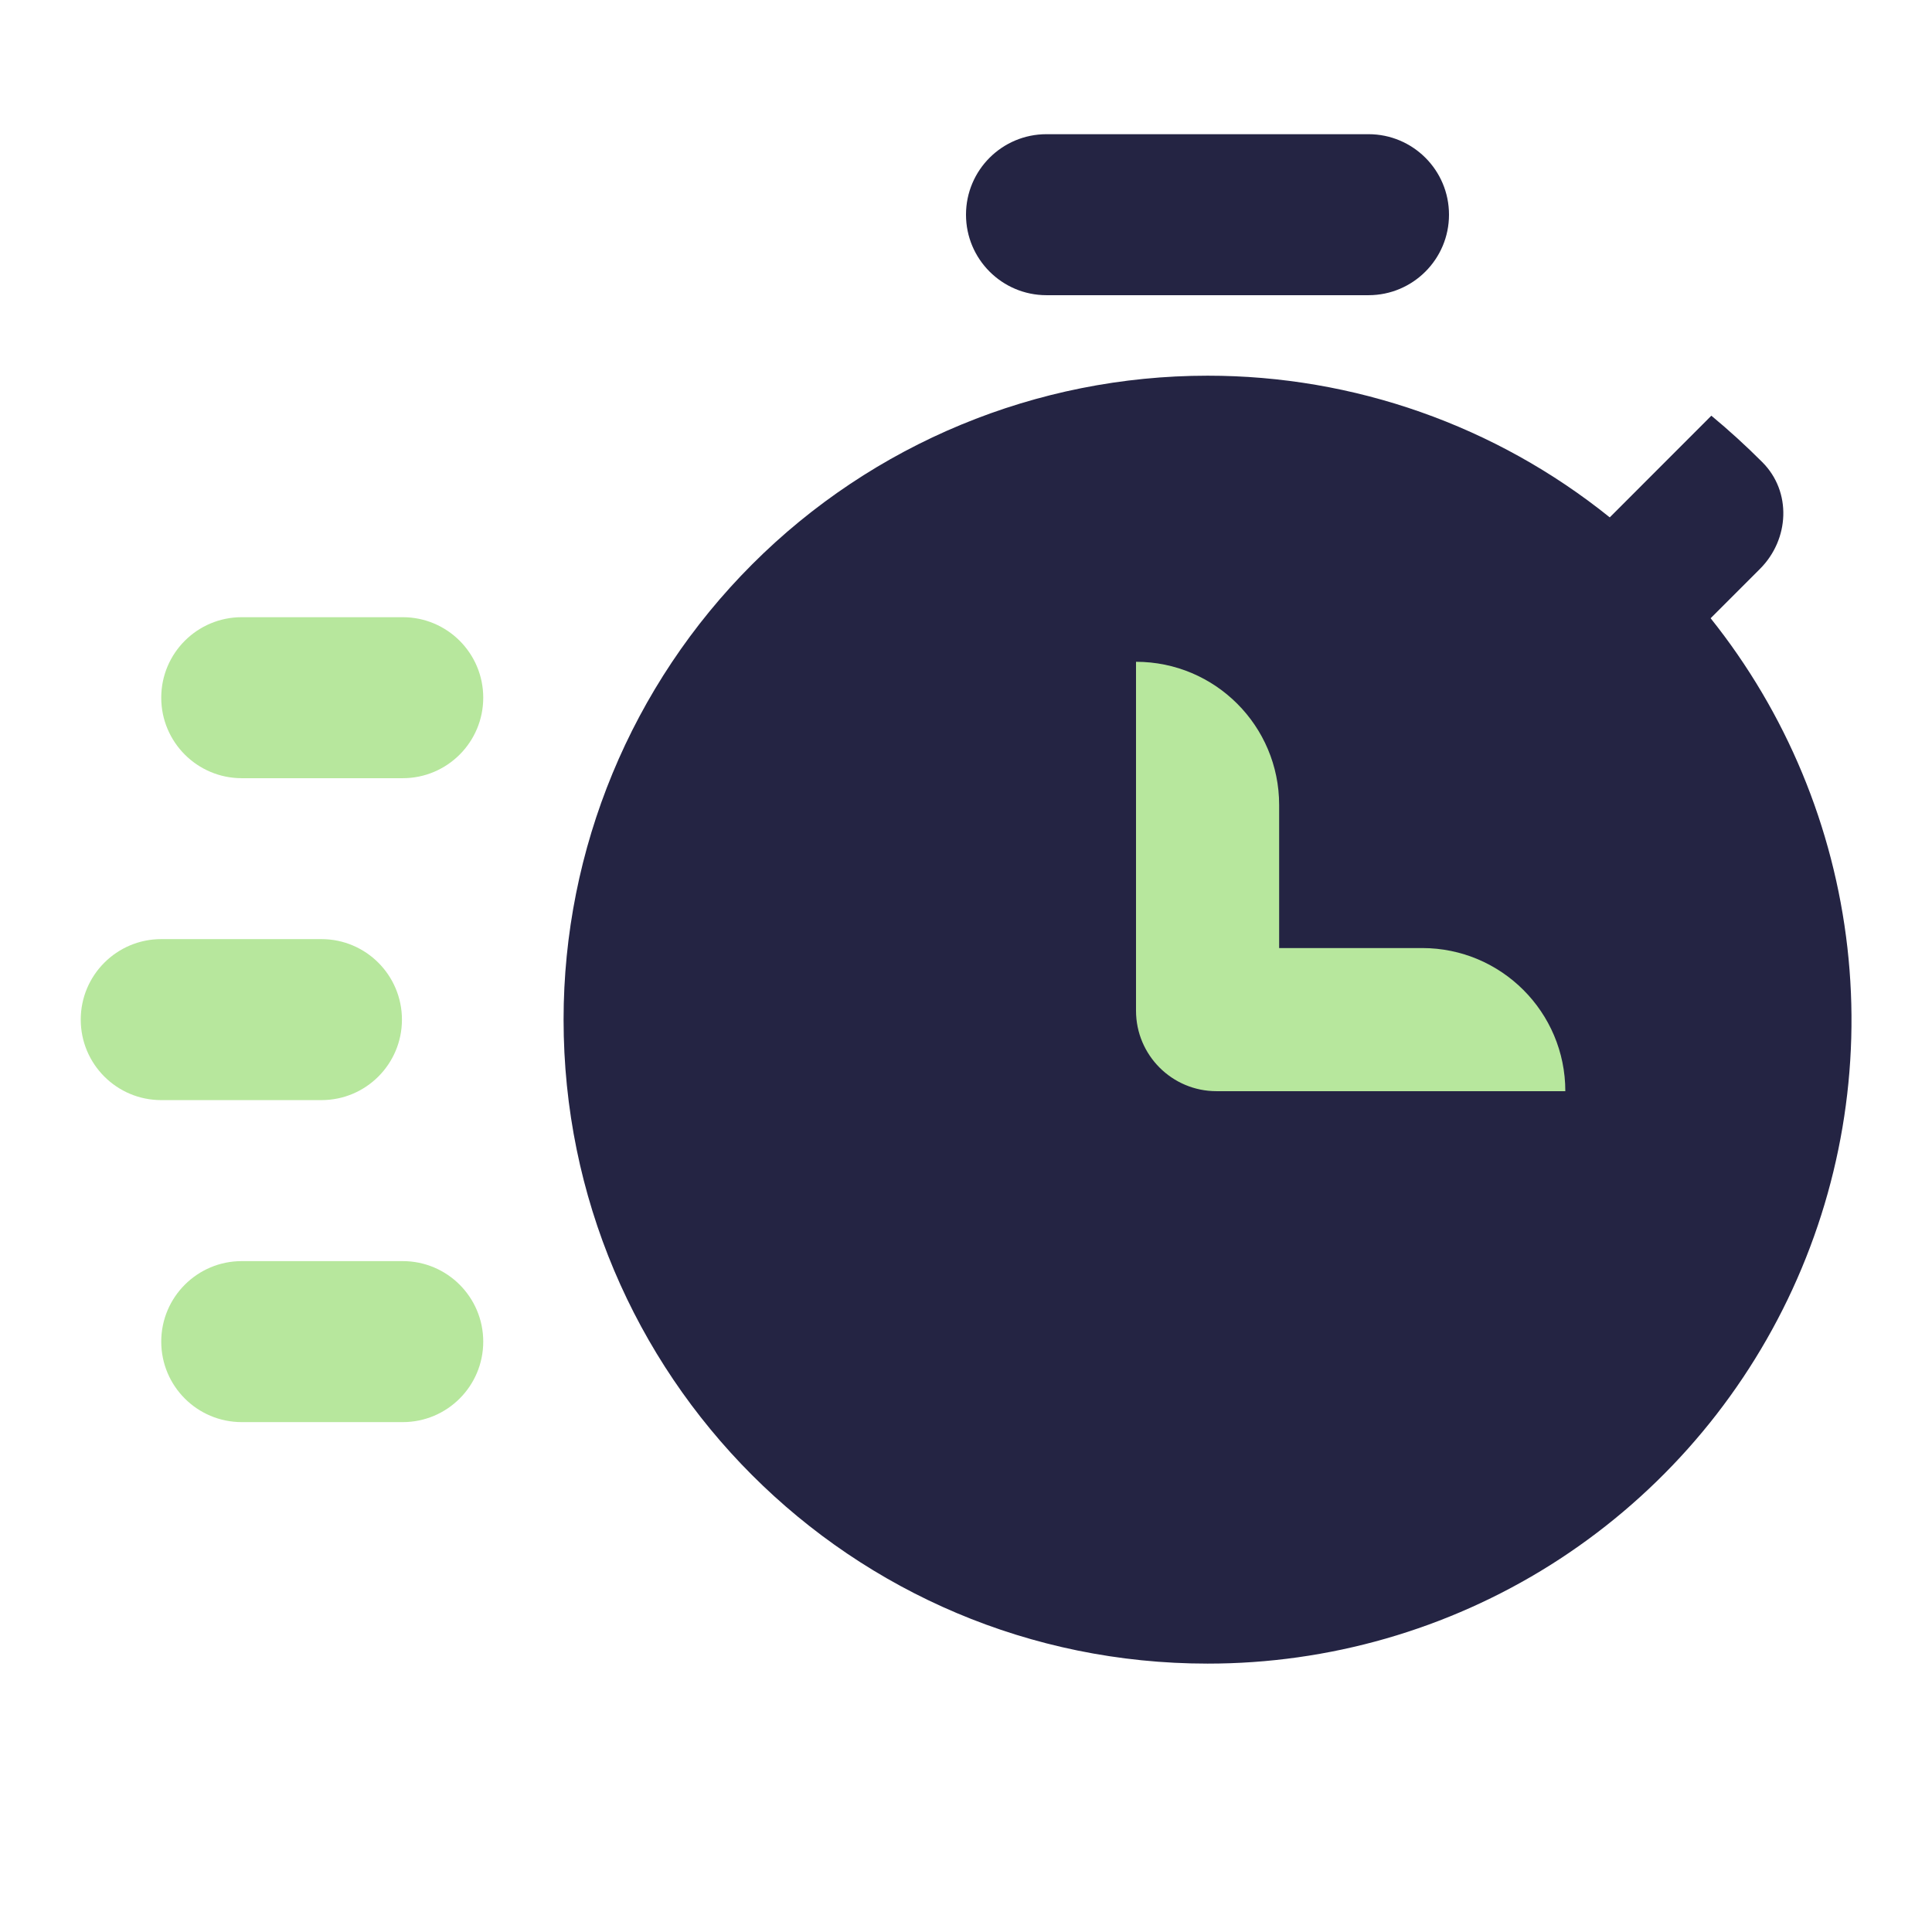
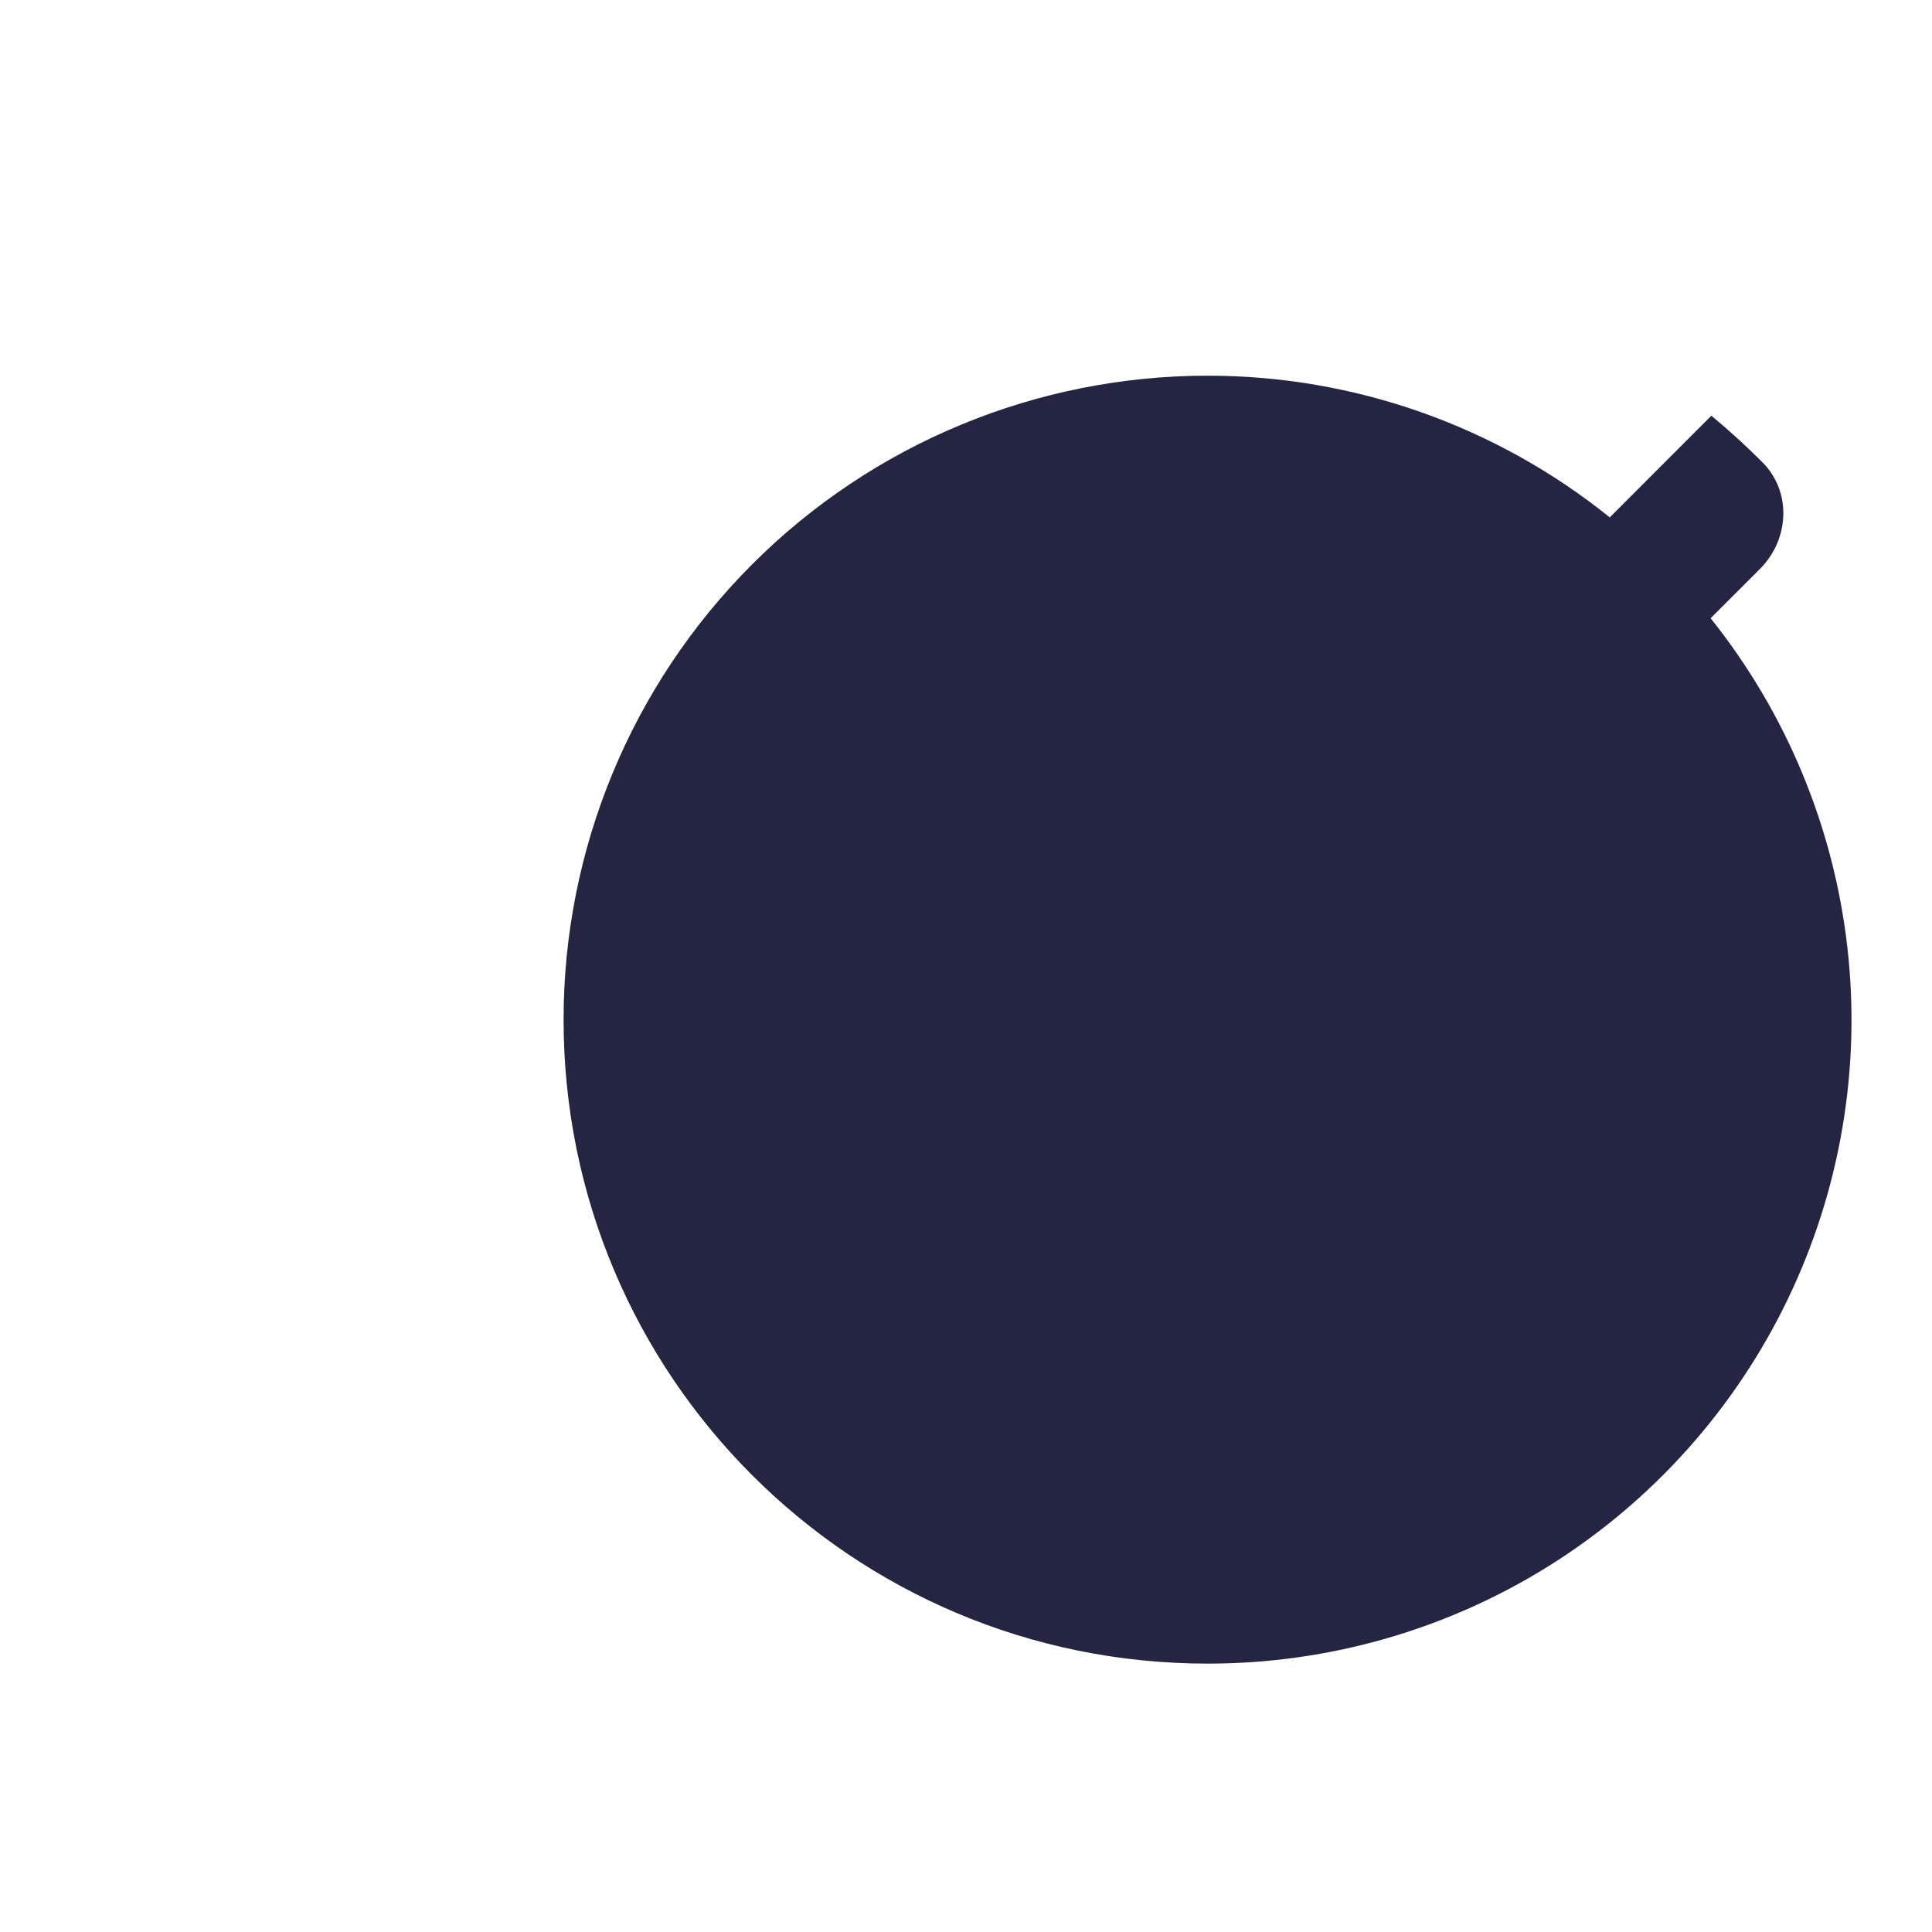
<svg xmlns="http://www.w3.org/2000/svg" width="24" height="24" viewBox="0 0 24 24" fill="none">
-   <path d="M5.003 7.667H3.003C2.451 7.667 2.003 8.114 2.003 8.667C2.003 9.219 2.451 9.667 3.003 9.667H5.003C5.555 9.667 6.003 9.219 6.003 8.667C6.003 8.114 5.555 7.667 5.003 7.667Z" fill="#B7E79D" />
-   <path d="M5.003 15.666H3.003C2.451 15.666 2.003 16.114 2.003 16.666C2.003 17.219 2.451 17.666 3.003 17.666H5.003C5.555 17.666 6.003 17.219 6.003 16.666C6.003 16.114 5.555 15.666 5.003 15.666Z" fill="#B7E79D" />
-   <path d="M3.993 11.666H2.003C1.451 11.666 1.003 12.114 1.003 12.666C1.003 13.219 1.451 13.666 2.003 13.666H3.993C4.545 13.666 4.993 13.219 4.993 12.666C4.993 12.114 4.545 11.666 3.993 11.666Z" fill="#B7E79D" />
  <path d="M21.25 7.68L21.863 7.067C22.23 6.7 22.259 6.108 21.892 5.741C21.689 5.538 21.478 5.345 21.259 5.164L19.997 6.427C18.581 5.287 16.818 4.666 15.001 4.667C12.879 4.667 10.844 5.509 9.344 7.01C7.844 8.51 7.001 10.545 7.001 12.666C7.001 17.084 10.574 20.666 15.001 20.666C16.507 20.667 17.983 20.243 19.258 19.442C20.533 18.64 21.556 17.495 22.209 16.138C22.862 14.781 23.119 13.267 22.949 11.771C22.779 10.274 22.19 8.856 21.25 7.68Z" fill="#242443" />
-   <path d="M17 1.667H13C12.448 1.667 12 2.114 12 2.667C12 3.219 12.448 3.667 13 3.667H17C17.552 3.667 18 3.219 18 2.667C18 2.114 17.552 1.667 17 1.667Z" fill="#242443" />
-   <path d="M15.112 13.555C14.559 13.555 14.112 13.107 14.112 12.555V8.221C15.094 8.221 15.89 9.017 15.89 9.999V11.777H17.667C18.649 11.777 19.445 12.573 19.445 13.555H15.112Z" fill="#B7E79D" />
</svg>